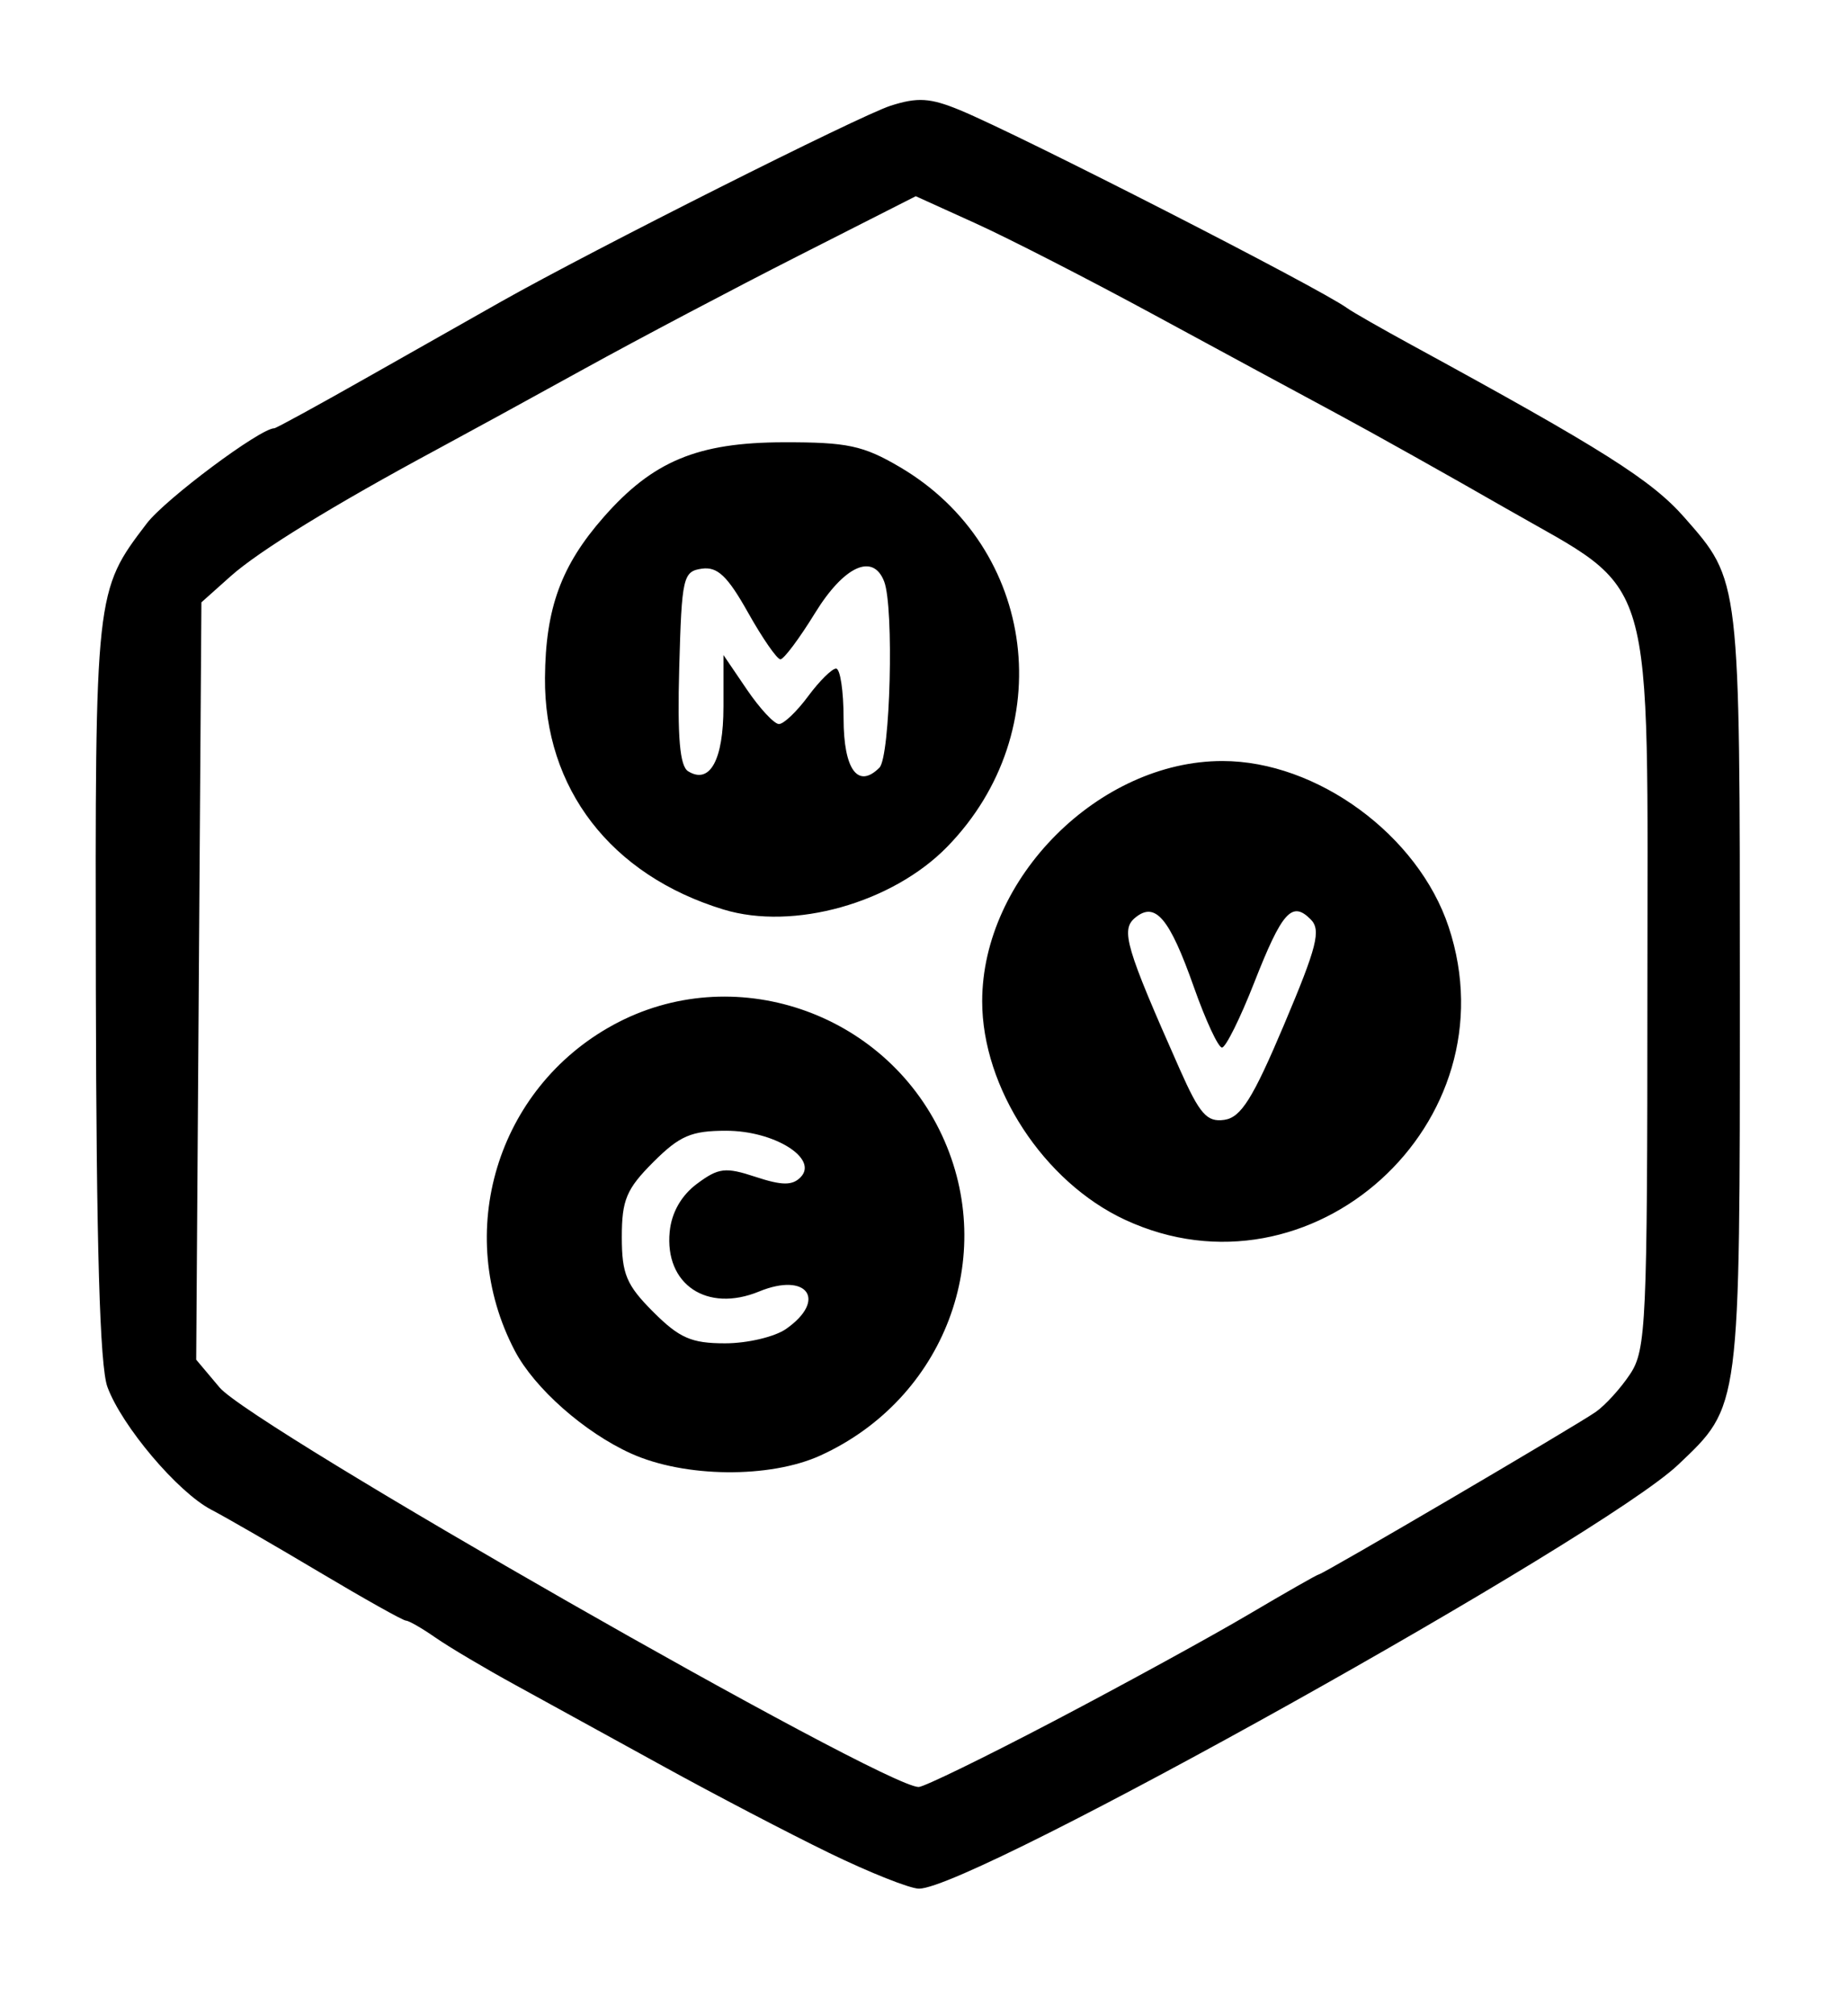
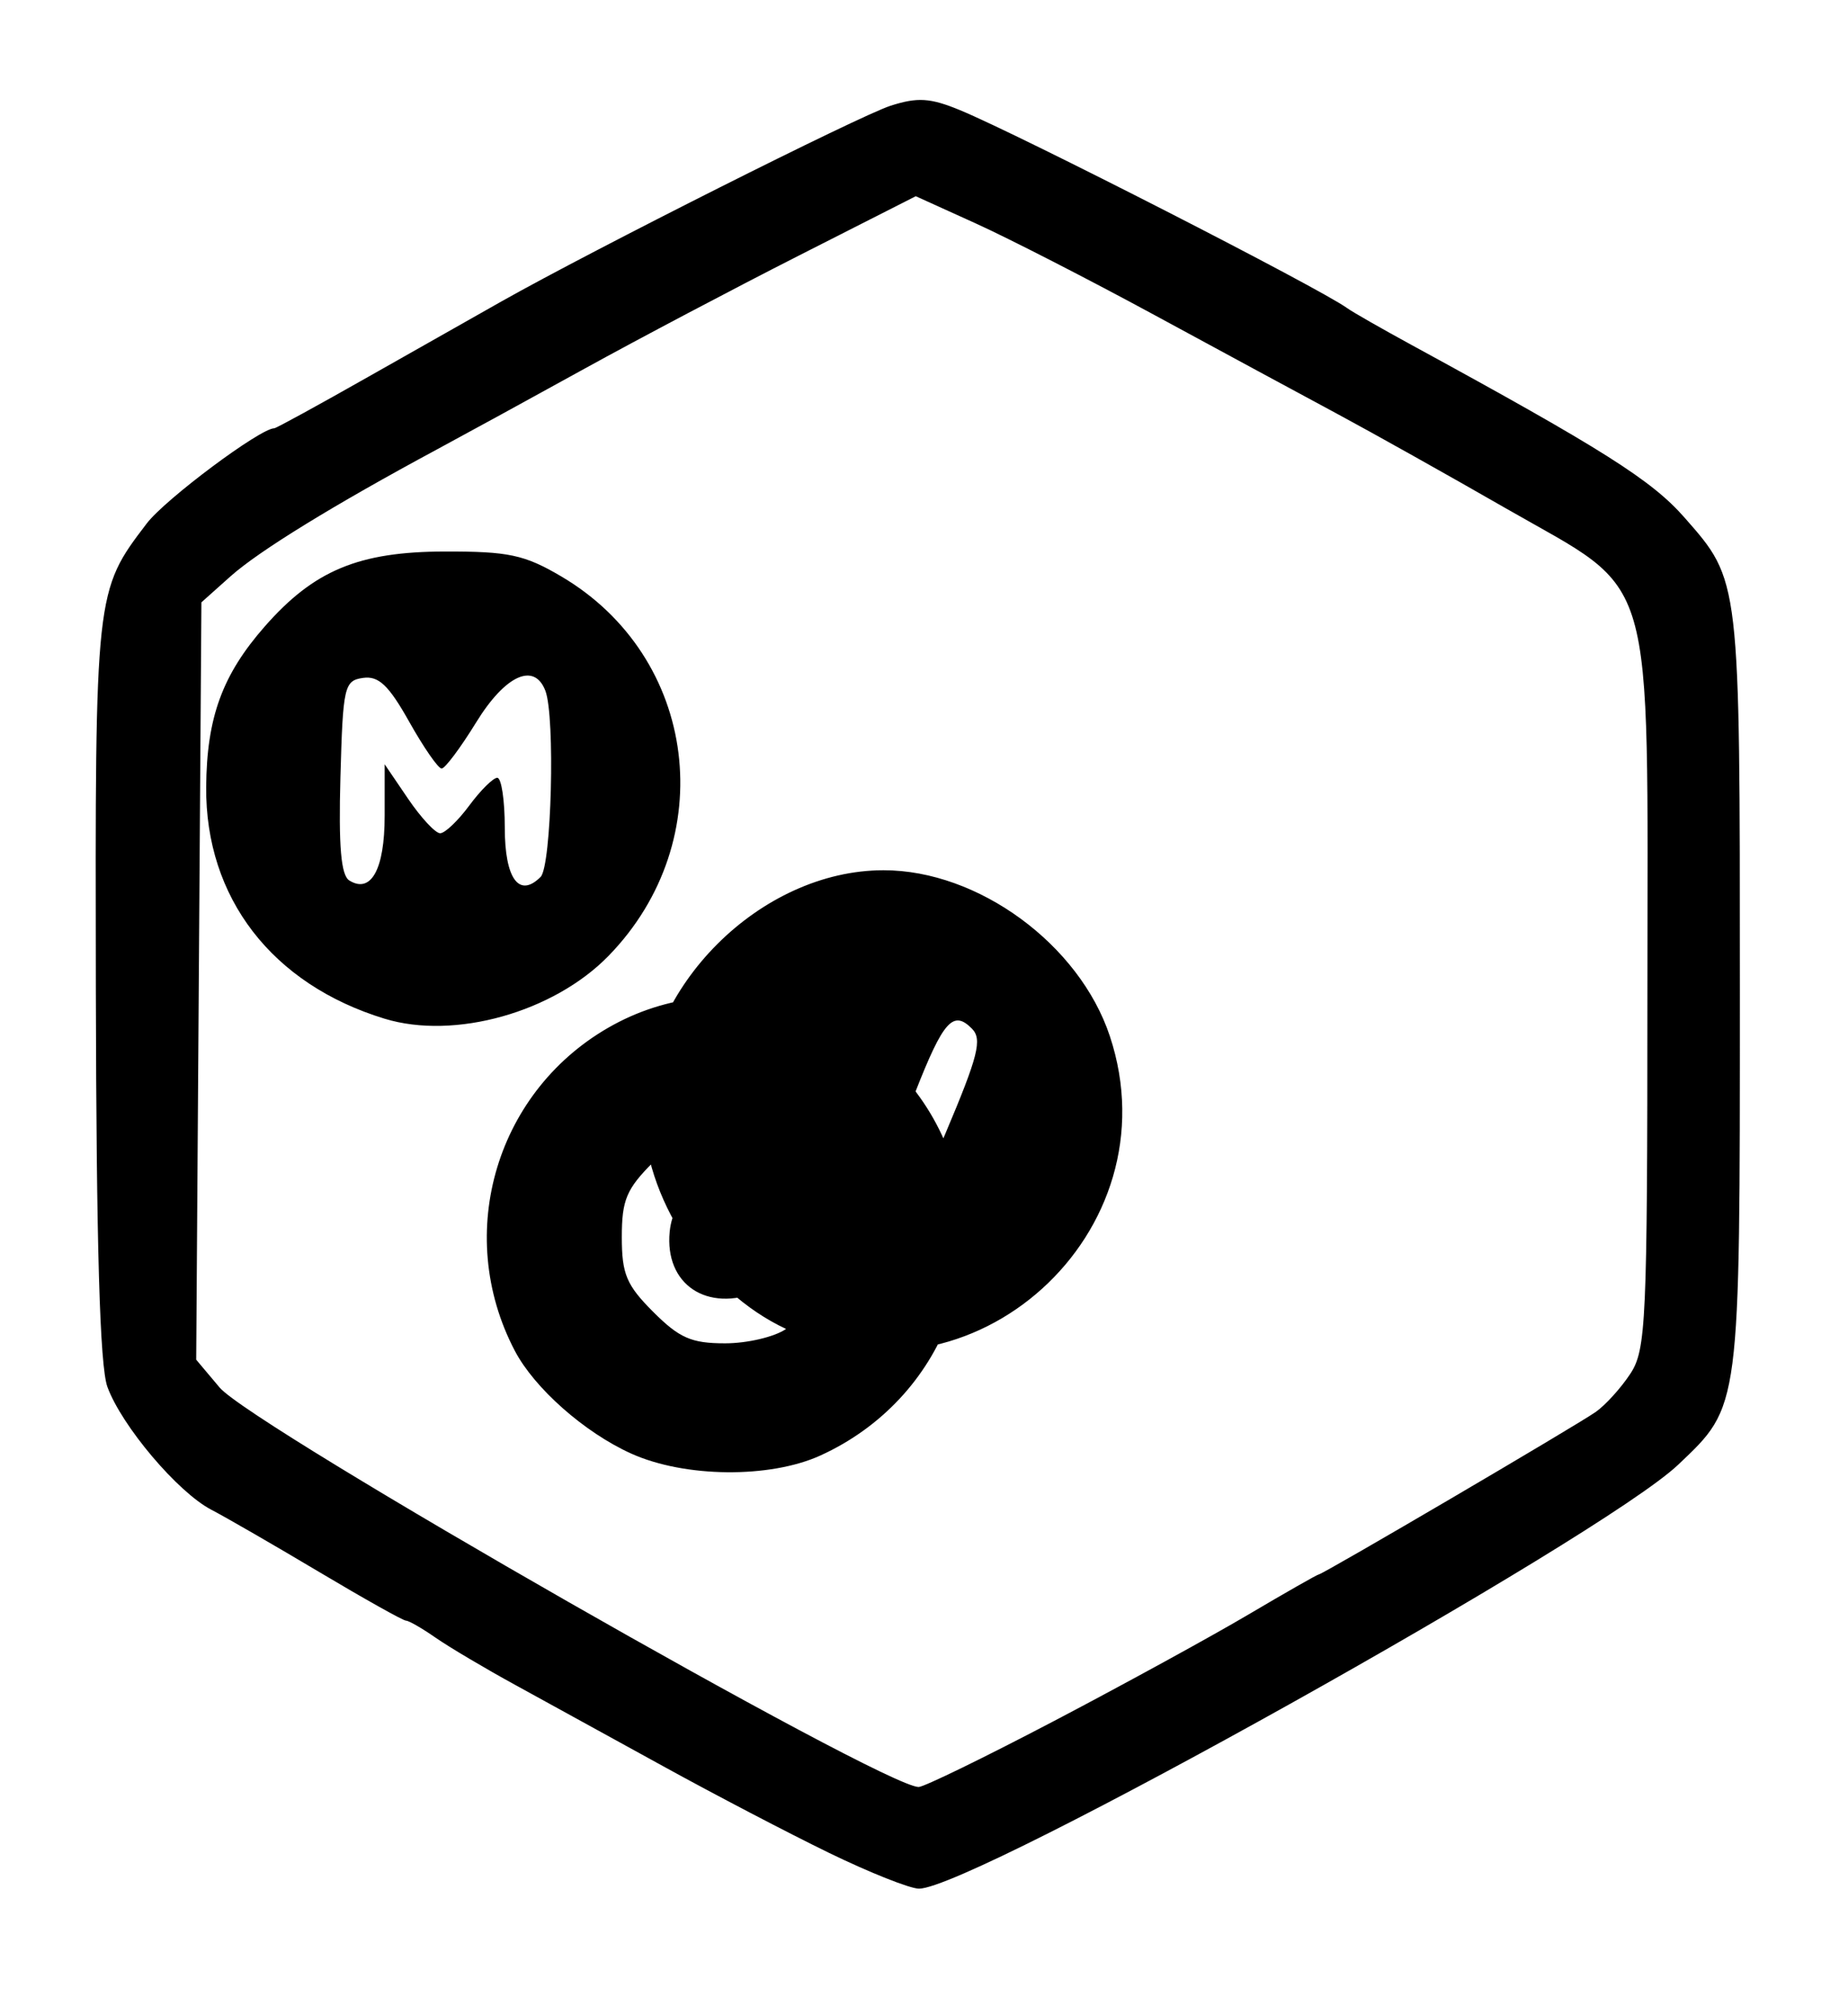
<svg xmlns="http://www.w3.org/2000/svg" version="1.1" viewBox="0 0 200 218">
-   <path d="m89.744 200.47c-4.371-2.124-12.447-6.341-17.947-9.37s-12.7-6.985-16-8.79c-3.3-1.805-7.194-4.114-8.654-5.13-1.46-1.016-2.905-1.847-3.211-1.847s-4.522-2.362-9.37-5.25-10.11-5.925-11.696-6.75c-3.625-1.886-9.698-9.065-11.243-13.29-0.82-2.242-1.197-15.207-1.25-42.992-0.082-43.056-0.078-43.093 5.508-50.418 2.012-2.637 12.283-10.3 13.807-10.3 0.194 0 4.798-2.52 10.231-5.601 5.433-3.08 11.903-6.742 14.378-8.136 9.996-5.631 38.73-20.077 42.078-21.154 2.926-0.941 4.293-0.856 7.5 0.467 6.513 2.687 38.993 19.289 41.922 21.428 0.55 0.402 3.7 2.202 7 4.001 20.663 11.264 25.954 14.608 29.498 18.645 6.054 6.896 6.002 6.447 6.002 51.195 0 45.472 0.078 44.875-6.675 51.286-8.277 7.859-76.363 45.868-82.164 45.868-0.972 0-5.344-1.738-9.715-3.862zm24.385-14.307c7.517-3.943 16.968-9.118 21.001-11.5 4.033-2.382 7.454-4.33 7.603-4.33 0.408 0 27.782-16.055 29.958-17.571 1.042-0.726 2.726-2.582 3.743-4.124 1.718-2.606 1.85-5.528 1.856-41.095 8e-3 -46.978 1.137-43.097-15.283-52.526-6.244-3.585-14.471-8.193-18.282-10.24-3.811-2.047-12.708-6.856-19.771-10.687-7.063-3.831-15.768-8.292-19.344-9.914l-6.501-2.948-12.656 6.424c-6.961 3.533-17.381 9.03-23.156 12.215-5.775 3.185-12.975 7.124-16 8.752-11.207 6.031-19.281 10.993-22.347 13.732l-3.153 2.816-0.282 40.968-0.282 40.968 2.529 3.005c3.539 4.206 71.837 43.224 75.66 43.224 0.571 0 7.189-3.226 14.707-7.17zm-45.832-28.909c-5.049-2.283-10.46-7.064-12.585-11.121-6.678-12.747-1.948-28.382 10.665-35.253 12.887-7.019 29.306-1.506 35.569 11.945 6.111 13.123 0.264 28.526-13.149 34.64-5.487 2.501-14.711 2.406-20.5-0.211zm16.777-13.478c4.484-3.141 2.284-6.19-2.921-4.05-5.64 2.318-10.24-0.762-9.675-6.479 0.205-2.071 1.259-3.915 2.959-5.179 2.332-1.733 3.073-1.82 6.342-0.741 2.842 0.938 3.97 0.948 4.859 0.043 1.987-2.023-2.832-5.037-8.053-5.037-3.772 0-5.032 0.543-7.889 3.4-2.902 2.902-3.4 4.088-3.4 8.1s0.498 5.198 3.4 8.1c2.831 2.831 4.133 3.4 7.777 3.4 2.408 0 5.378-0.701 6.6-1.557zm36.667-11.817c-8.784-4.09-15.444-14.279-15.444-23.626 0-13.345 12.655-26 26-26 10.245 0 21.185 8.019 24.482 17.945 7.05 21.226-14.889 41.063-35.037 31.681zm17.237-21.126c3.567-8.435 4.016-10.214 2.87-11.368-2.026-2.039-3.099-0.834-6.123 6.874-1.509 3.847-3.074 6.994-3.476 6.994-0.403 0-1.772-2.945-3.042-6.544-2.646-7.495-4.182-9.305-6.362-7.495-1.575 1.307-1.022 3.182 4.824 16.362 2.166 4.884 2.945 5.771 4.832 5.5 1.806-0.259 3.082-2.291 6.478-10.323zm-60.681-12.435c-12.192-3.722-19.409-13.086-19.317-25.065 0.058-7.523 1.744-12.139 6.347-17.382 5.327-6.067 10.167-8.081 19.47-8.101 6.909-0.015 8.626 0.351 12.594 2.683 14.836 8.722 17.318 28.541 5.143 41.056-5.941 6.106-16.667 9.119-24.236 6.808zm0-21.919v-5.61l2.536 3.732c1.395 2.053 2.956 3.732 3.47 3.732 0.514 0 1.932-1.35 3.152-3s2.583-3 3.03-3c0.447 0 0.812 2.427 0.812 5.393 0 5.528 1.55 7.657 3.878 5.329 1.18-1.18 1.593-17.331 0.515-20.14-1.2-3.126-4.345-1.69-7.488 3.418-1.692 2.75-3.375 5-3.741 4.999-0.365-5.59e-4 -1.942-2.276-3.504-5.058-2.222-3.956-3.31-4.99-5-4.749-2.034 0.29-2.177 0.917-2.447 10.726-0.207 7.531 0.06 10.633 0.966 11.193 2.352 1.454 3.82-1.224 3.82-6.966z" />
+   <path d="m89.744 200.47c-4.371-2.124-12.447-6.341-17.947-9.37s-12.7-6.985-16-8.79c-3.3-1.805-7.194-4.114-8.654-5.13-1.46-1.016-2.905-1.847-3.211-1.847s-4.522-2.362-9.37-5.25-10.11-5.925-11.696-6.75c-3.625-1.886-9.698-9.065-11.243-13.29-0.82-2.242-1.197-15.207-1.25-42.992-0.082-43.056-0.078-43.093 5.508-50.418 2.012-2.637 12.283-10.3 13.807-10.3 0.194 0 4.798-2.52 10.231-5.601 5.433-3.08 11.903-6.742 14.378-8.136 9.996-5.631 38.73-20.077 42.078-21.154 2.926-0.941 4.293-0.856 7.5 0.467 6.513 2.687 38.993 19.289 41.922 21.428 0.55 0.402 3.7 2.202 7 4.001 20.663 11.264 25.954 14.608 29.498 18.645 6.054 6.896 6.002 6.447 6.002 51.195 0 45.472 0.078 44.875-6.675 51.286-8.277 7.859-76.363 45.868-82.164 45.868-0.972 0-5.344-1.738-9.715-3.862zm24.385-14.307c7.517-3.943 16.968-9.118 21.001-11.5 4.033-2.382 7.454-4.33 7.603-4.33 0.408 0 27.782-16.055 29.958-17.571 1.042-0.726 2.726-2.582 3.743-4.124 1.718-2.606 1.85-5.528 1.856-41.095 8e-3 -46.978 1.137-43.097-15.283-52.526-6.244-3.585-14.471-8.193-18.282-10.24-3.811-2.047-12.708-6.856-19.771-10.687-7.063-3.831-15.768-8.292-19.344-9.914l-6.501-2.948-12.656 6.424c-6.961 3.533-17.381 9.03-23.156 12.215-5.775 3.185-12.975 7.124-16 8.752-11.207 6.031-19.281 10.993-22.347 13.732l-3.153 2.816-0.282 40.968-0.282 40.968 2.529 3.005c3.539 4.206 71.837 43.224 75.66 43.224 0.571 0 7.189-3.226 14.707-7.17zm-45.832-28.909c-5.049-2.283-10.46-7.064-12.585-11.121-6.678-12.747-1.948-28.382 10.665-35.253 12.887-7.019 29.306-1.506 35.569 11.945 6.111 13.123 0.264 28.526-13.149 34.64-5.487 2.501-14.711 2.406-20.5-0.211zm16.777-13.478c4.484-3.141 2.284-6.19-2.921-4.05-5.64 2.318-10.24-0.762-9.675-6.479 0.205-2.071 1.259-3.915 2.959-5.179 2.332-1.733 3.073-1.82 6.342-0.741 2.842 0.938 3.97 0.948 4.859 0.043 1.987-2.023-2.832-5.037-8.053-5.037-3.772 0-5.032 0.543-7.889 3.4-2.902 2.902-3.4 4.088-3.4 8.1s0.498 5.198 3.4 8.1c2.831 2.831 4.133 3.4 7.777 3.4 2.408 0 5.378-0.701 6.6-1.557zc-8.784-4.09-15.444-14.279-15.444-23.626 0-13.345 12.655-26 26-26 10.245 0 21.185 8.019 24.482 17.945 7.05 21.226-14.889 41.063-35.037 31.681zm17.237-21.126c3.567-8.435 4.016-10.214 2.87-11.368-2.026-2.039-3.099-0.834-6.123 6.874-1.509 3.847-3.074 6.994-3.476 6.994-0.403 0-1.772-2.945-3.042-6.544-2.646-7.495-4.182-9.305-6.362-7.495-1.575 1.307-1.022 3.182 4.824 16.362 2.166 4.884 2.945 5.771 4.832 5.5 1.806-0.259 3.082-2.291 6.478-10.323zm-60.681-12.435c-12.192-3.722-19.409-13.086-19.317-25.065 0.058-7.523 1.744-12.139 6.347-17.382 5.327-6.067 10.167-8.081 19.47-8.101 6.909-0.015 8.626 0.351 12.594 2.683 14.836 8.722 17.318 28.541 5.143 41.056-5.941 6.106-16.667 9.119-24.236 6.808zm0-21.919v-5.61l2.536 3.732c1.395 2.053 2.956 3.732 3.47 3.732 0.514 0 1.932-1.35 3.152-3s2.583-3 3.03-3c0.447 0 0.812 2.427 0.812 5.393 0 5.528 1.55 7.657 3.878 5.329 1.18-1.18 1.593-17.331 0.515-20.14-1.2-3.126-4.345-1.69-7.488 3.418-1.692 2.75-3.375 5-3.741 4.999-0.365-5.59e-4 -1.942-2.276-3.504-5.058-2.222-3.956-3.31-4.99-5-4.749-2.034 0.29-2.177 0.917-2.447 10.726-0.207 7.531 0.06 10.633 0.966 11.193 2.352 1.454 3.82-1.224 3.82-6.966z" />
</svg>